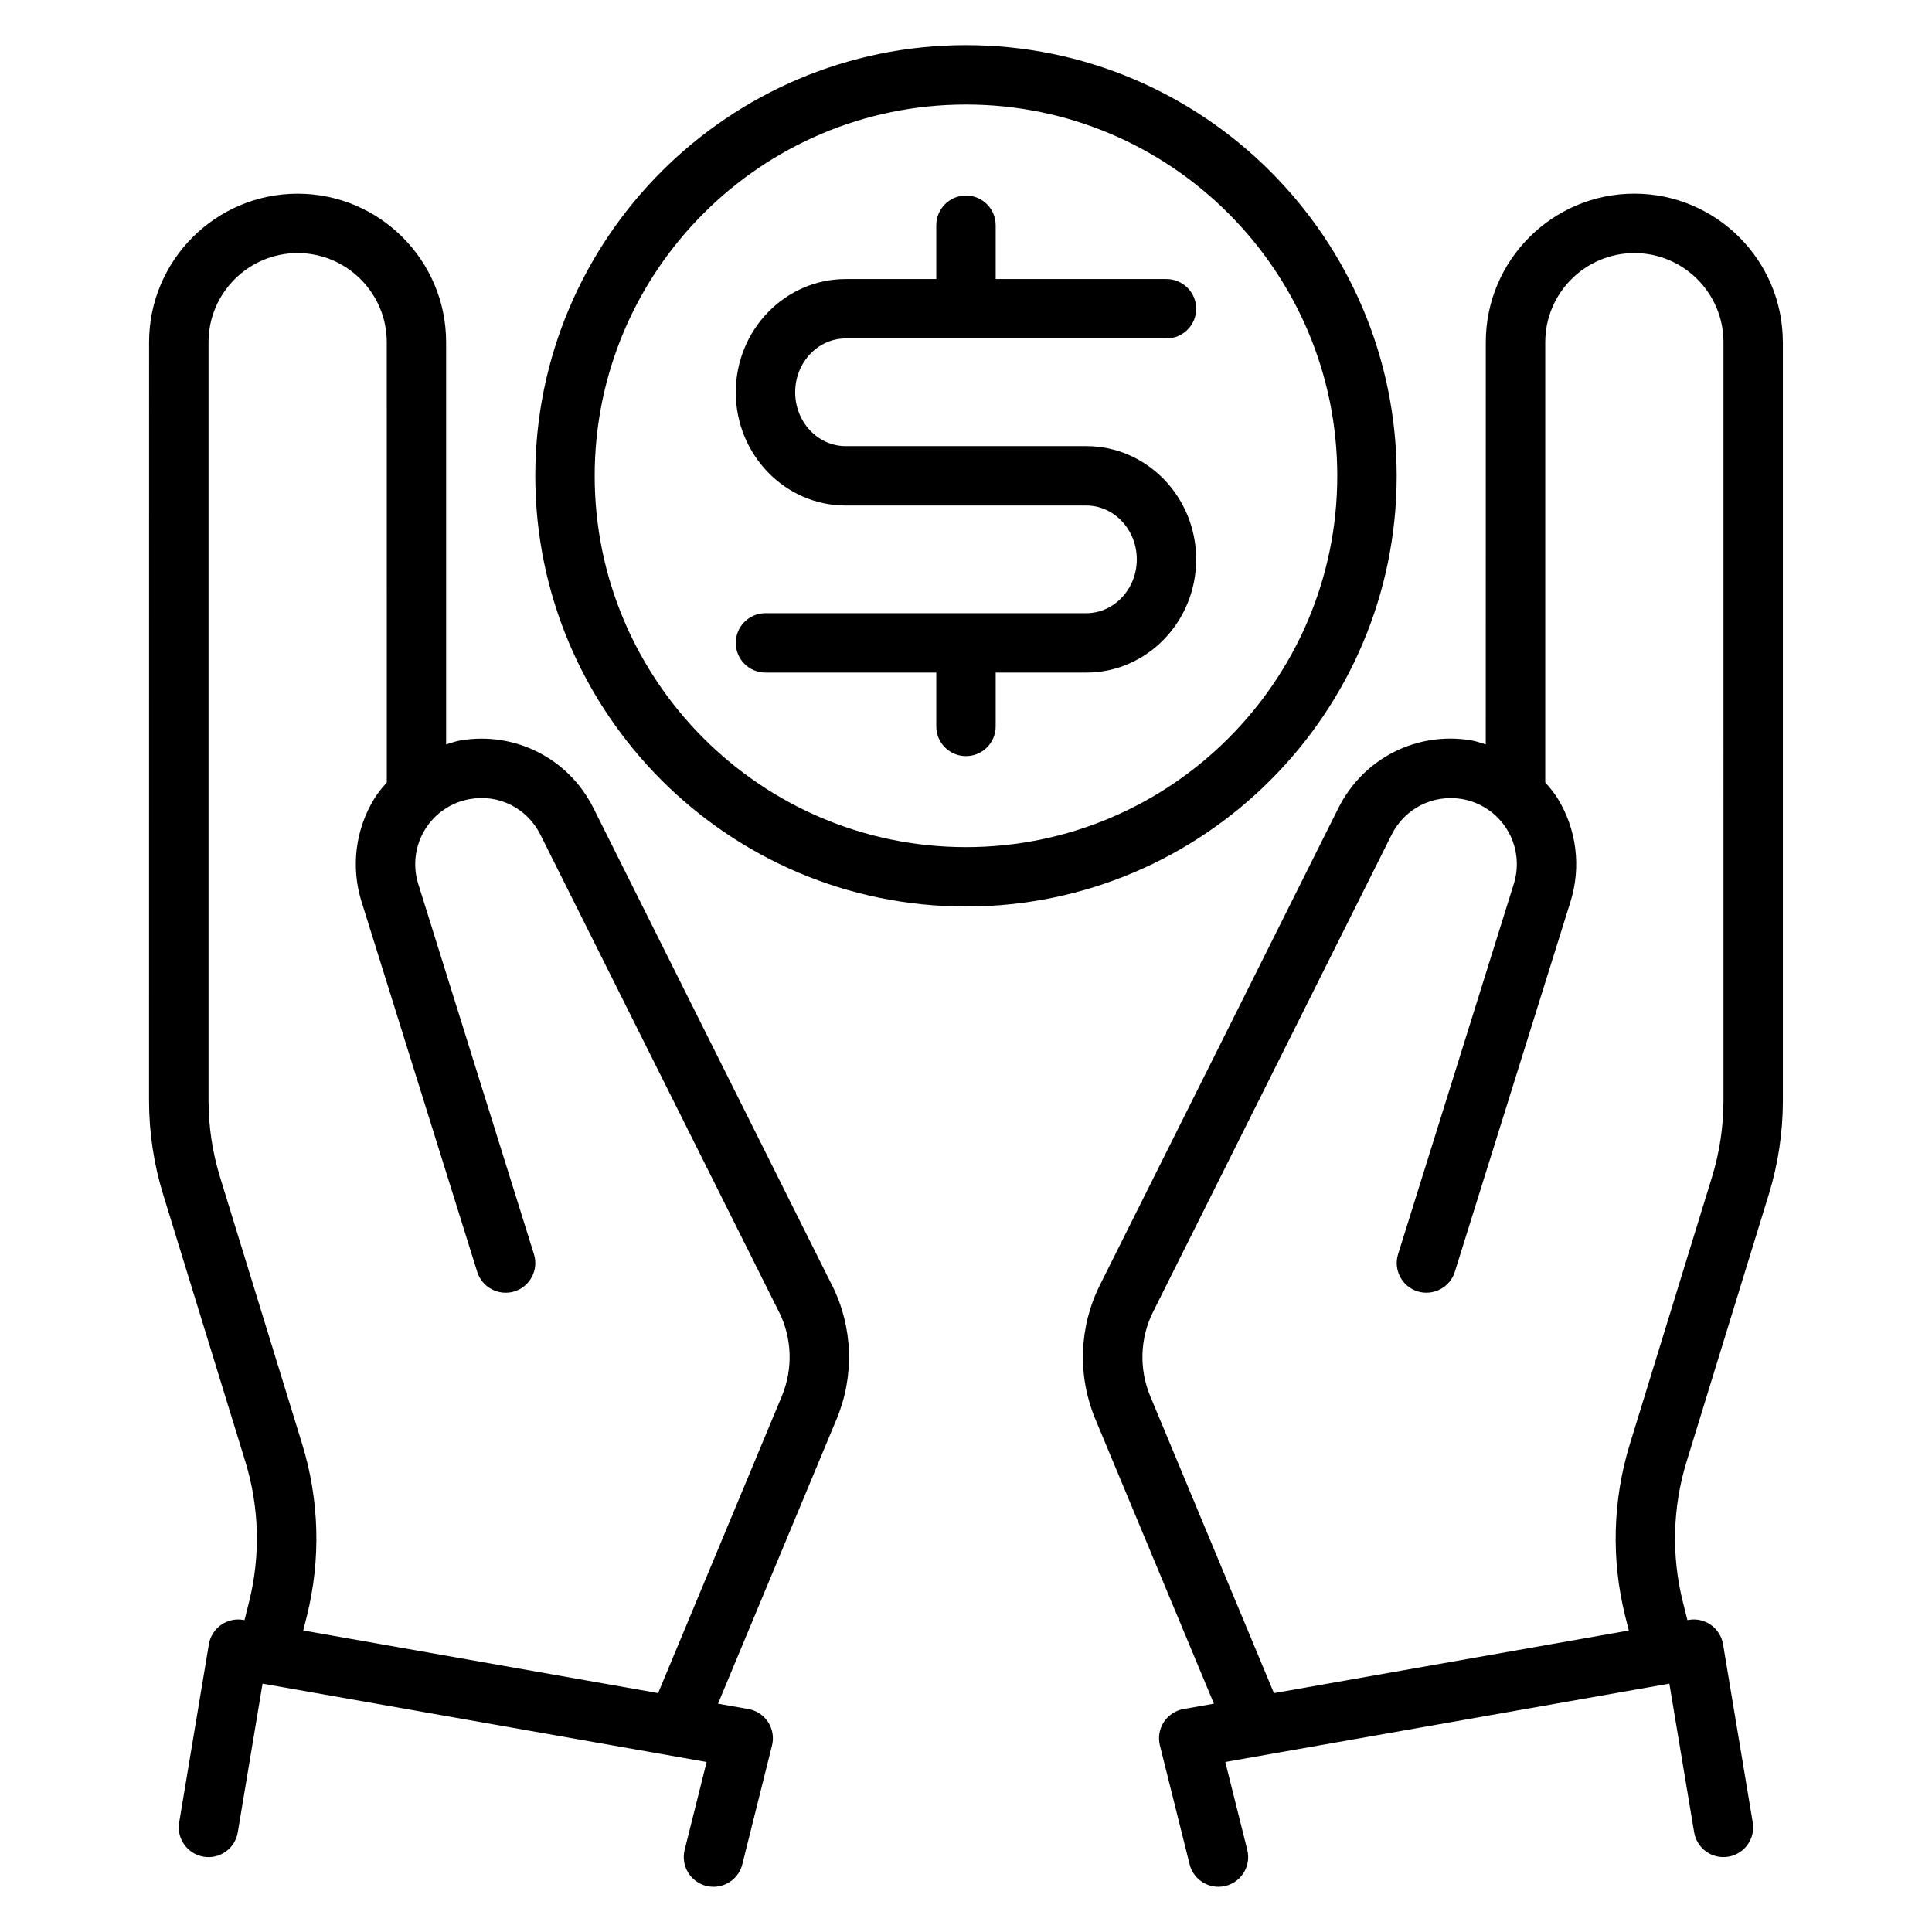
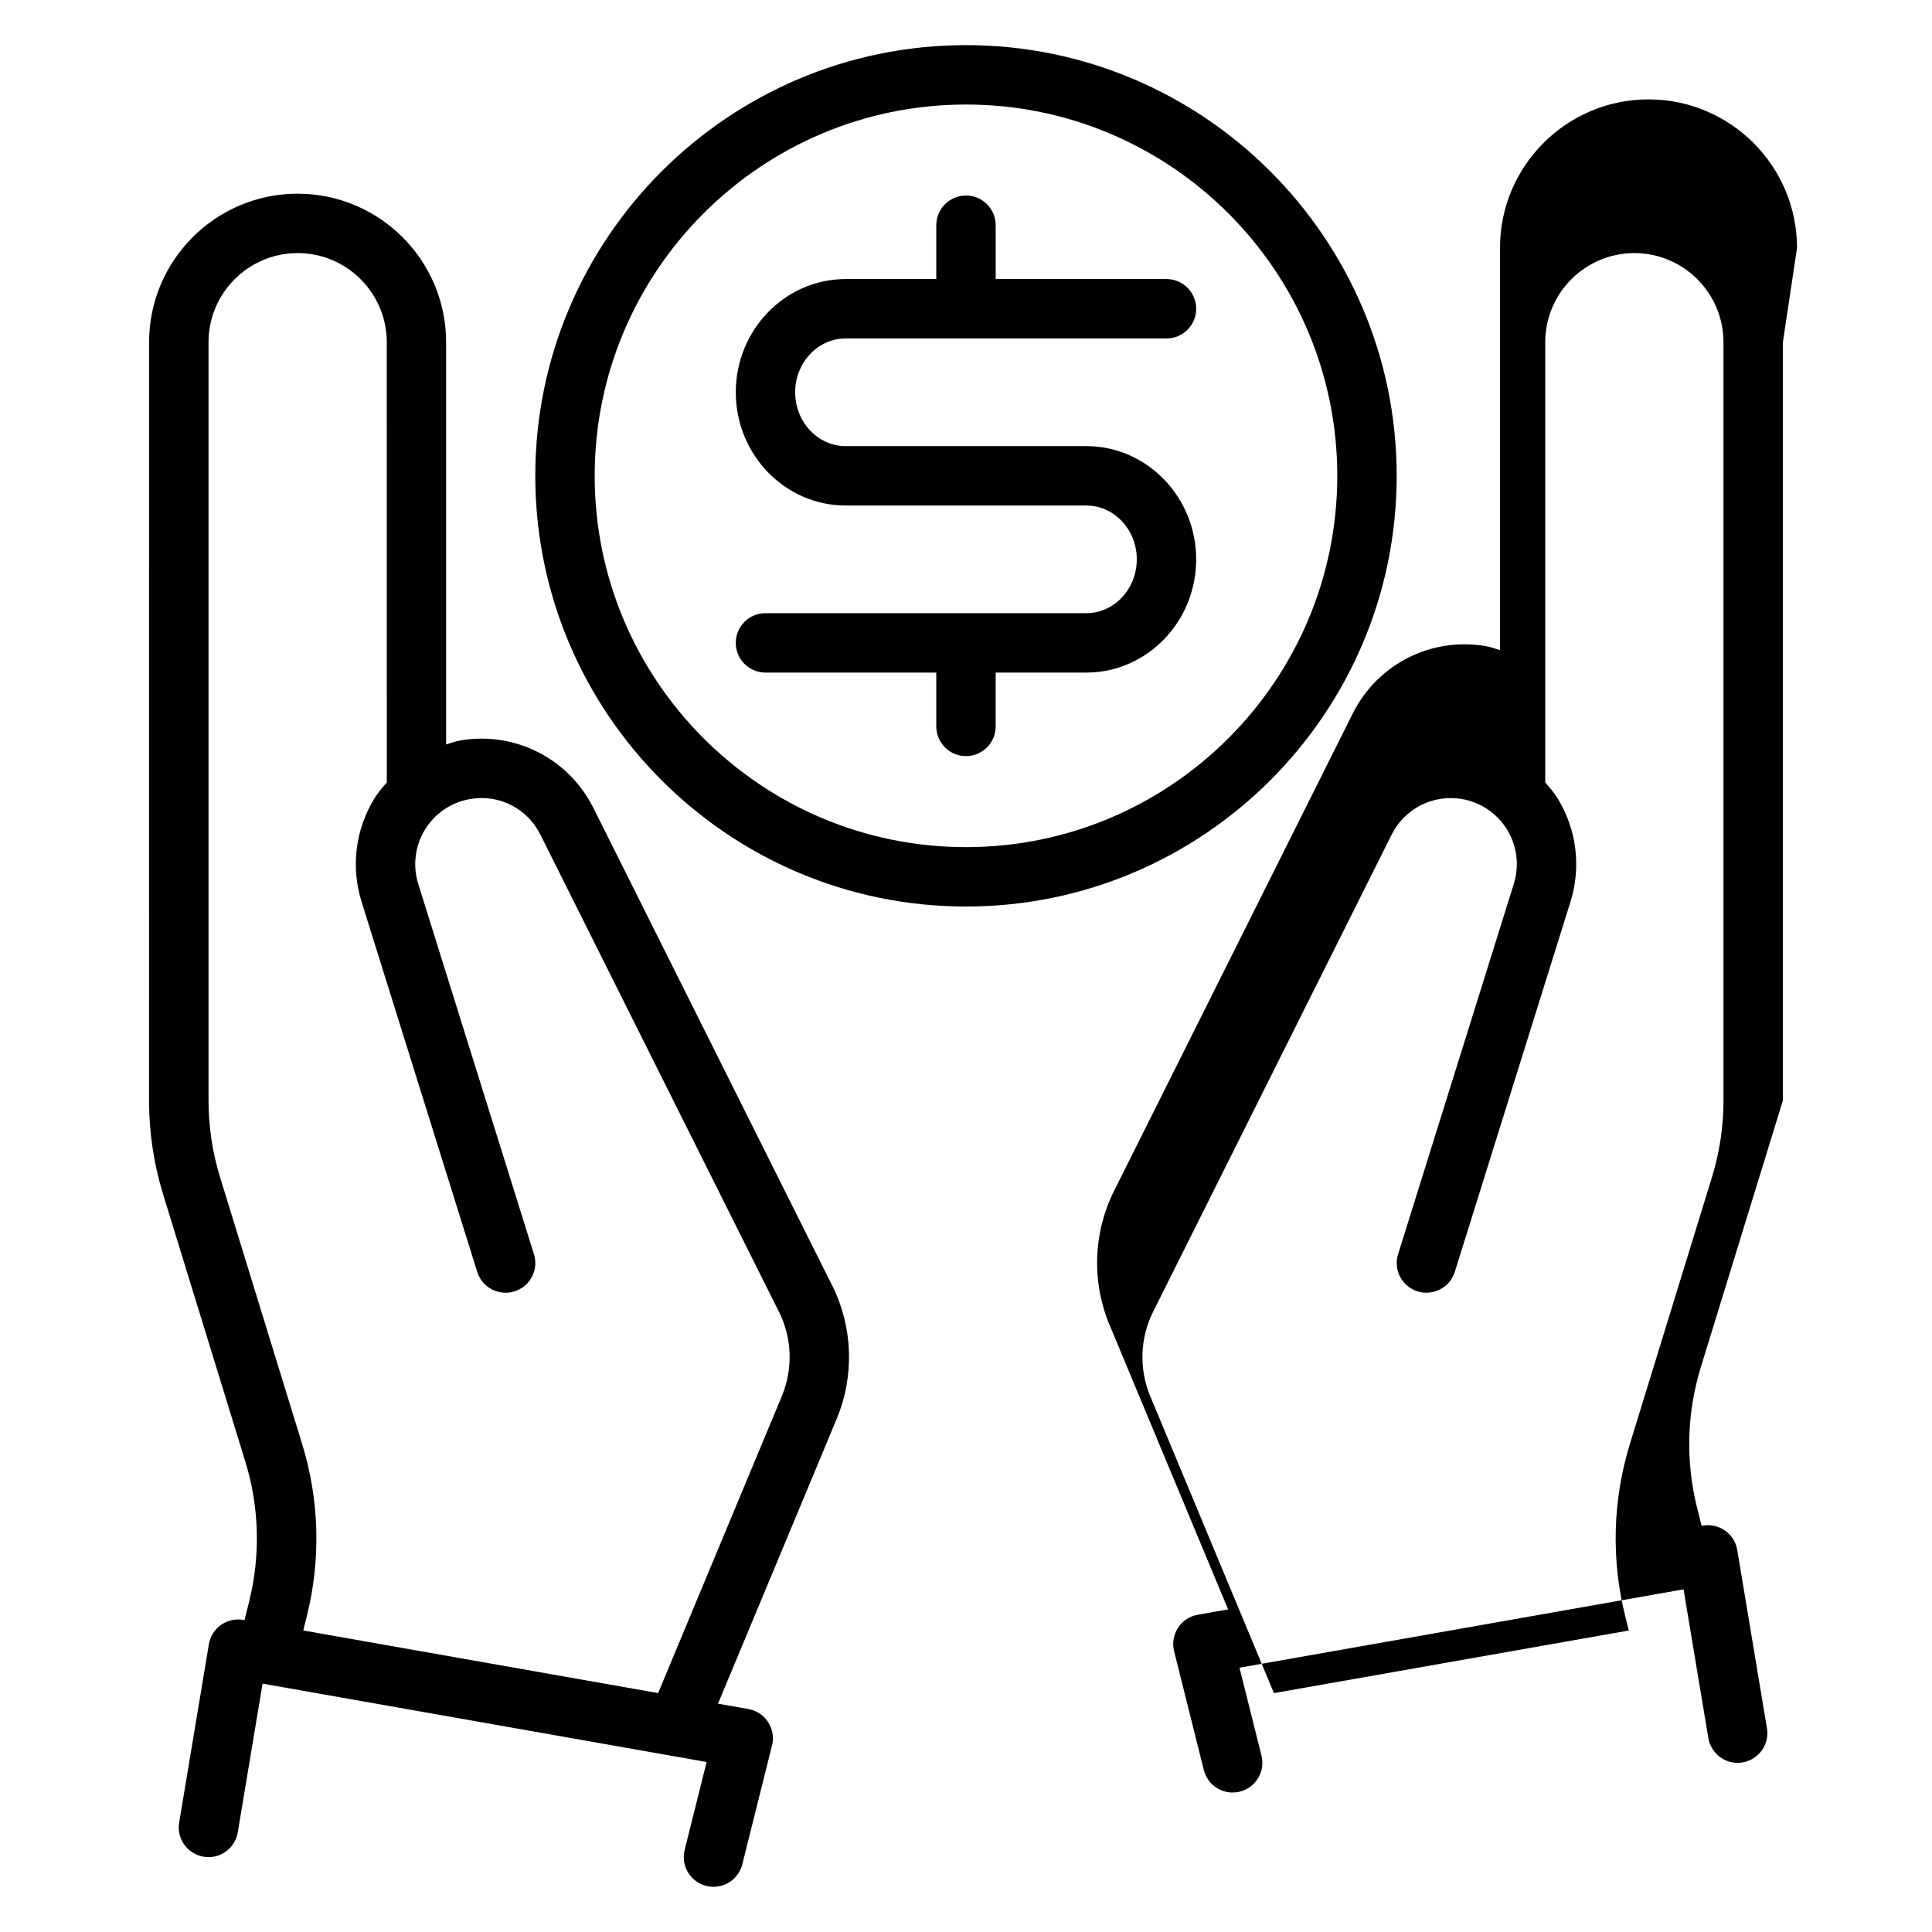
<svg xmlns="http://www.w3.org/2000/svg" fill="#000000" width="800px" height="800px" version="1.1" viewBox="144 144 512 512">
-   <path d="m354.73 247.96c0 7.871 6.008 14.266 13.383 14.266h63.762c16.059 0 29.125 13.461 29.125 30.008s-13.066 30.008-29.125 30.008h-24.008v14.266c0 4.344-3.527 7.871-7.871 7.871s-7.871-3.527-7.871-7.871v-14.266h-45.266c-4.344 0-7.871-3.527-7.871-7.871s3.527-7.871 7.871-7.871h85.02c7.375 0 13.383-6.398 13.383-14.266 0-7.863-6.008-14.266-13.383-14.266h-63.762c-16.066 0-29.125-13.461-29.125-30.008s13.066-30.008 29.125-30.008h24.008v-14.266c0-4.344 3.527-7.871 7.871-7.871s7.871 3.527 7.871 7.871v14.266h45.266c4.344 0 7.871 3.527 7.871 7.871s-3.527 7.871-7.871 7.871h-85.02c-7.383 0-13.383 6.398-13.383 14.266zm45.266 136.28c-62.938 0-114.14-51.207-114.14-114.14s51.207-114.14 114.14-114.14 114.14 51.207 114.14 114.14-51.207 114.14-114.14 114.14zm98.398-114.14c0-54.262-44.137-98.398-98.398-98.398s-98.398 44.137-98.398 98.398c0 54.262 44.137 98.398 98.398 98.398s98.398-44.137 98.398-98.398zm-133.9 214.46c5.551 11.098 6 24.043 1.219 35.504l-31.434 75.43 8.047 1.418c2.148 0.379 4.047 1.637 5.234 3.465 1.188 1.836 1.566 4.078 1.031 6.195l-7.871 31.488c-0.898 3.574-4.102 5.961-7.629 5.961-0.637 0-1.273-0.07-1.922-0.234-4.219-1.055-6.777-5.328-5.731-9.547l5.824-23.293-117.68-20.766-6.566 39.391c-0.715 4.281-4.738 7.211-9.062 6.473-4.281-0.715-7.188-4.769-6.473-9.062l7.871-47.23c0.348-2.07 1.504-3.922 3.219-5.133 1.715-1.211 3.848-1.691 5.91-1.324l0.316 0.055 1.211-4.856c3.062-12.25 2.715-25.098-0.992-37.148l-21.758-70.723c-2.496-8.102-3.762-16.508-3.762-24.984l0.012-200.95c0-21.703 17.656-39.359 39.359-39.359s39.359 17.656 39.359 39.359v106.59c1.273-0.371 2.512-0.852 3.832-1.07 14.461-2.418 28.629 4.785 35.203 17.926l63.211 126.43zm-14.082 7.047-63.211-126.43c-3.457-6.918-10.895-10.746-18.531-9.438-5 0.828-9.383 3.777-12.035 8.094-2.652 4.312-3.305 9.566-1.801 14.398l30.668 98.141c1.301 4.148-1.016 8.566-5.164 9.863-4.125 1.273-8.566-1.008-9.863-5.164l-30.668-98.141c-2.867-9.188-1.621-19.145 3.418-27.34 0.945-1.535 2.109-2.891 3.281-4.234l-0.008-116.67c0-13.02-10.598-23.617-23.617-23.617-13.02 0-23.617 10.598-23.617 23.617v200.95c0 6.902 1.031 13.762 3.062 20.355l21.758 70.723c4.559 14.793 4.984 30.566 1.227 45.594l-0.945 3.785 94.039 16.594 32.785-78.68c3.008-7.234 2.731-15.406-0.77-22.402zm266.07-256.92v200.95c0 8.477-1.266 16.887-3.762 24.984l-21.758 70.723c-3.707 12.066-4.055 24.914-0.992 37.148l1.211 4.856 0.316-0.055c2.07-0.379 4.195 0.117 5.91 1.324 1.715 1.211 2.875 3.062 3.219 5.133l7.871 47.23c0.715 4.289-2.18 8.344-6.473 9.062-4.32 0.723-8.344-2.188-9.062-6.473l-6.566-39.391-117.68 20.766 5.824 23.293c1.055 4.219-1.512 8.492-5.731 9.547-0.645 0.164-1.281 0.234-1.922 0.234-3.527 0-6.731-2.387-7.629-5.961l-7.871-31.488c-0.527-2.117-0.156-4.359 1.031-6.195 1.188-1.828 3.086-3.086 5.234-3.465l8.047-1.418-31.434-75.43c-4.769-11.461-4.328-24.402 1.219-35.504l63.211-126.43c6.574-13.145 20.742-20.355 35.211-17.926 1.324 0.219 2.559 0.699 3.832 1.07l0.012-106.59c0-21.703 17.656-39.359 39.359-39.359s39.359 17.656 39.359 39.359zm-15.742 0c0-13.02-10.598-23.617-23.617-23.617-13.02 0-23.617 10.598-23.617 23.617v116.66c1.164 1.348 2.332 2.691 3.281 4.234 5.039 8.195 6.281 18.16 3.418 27.348l-30.668 98.141c-1.301 4.148-5.738 6.43-9.863 5.164-4.148-1.301-6.465-5.715-5.164-9.863l30.668-98.141c1.512-4.832 0.859-10.086-1.801-14.398-2.652-4.312-7.039-7.266-12.027-8.094-7.637-1.242-15.074 2.527-18.539 9.438l-63.211 126.43c-3.504 7.008-3.785 15.176-0.77 22.41l32.777 78.68 94.039-16.594-0.945-3.785c-3.754-15.02-3.328-30.789 1.219-45.594l21.758-70.723c2.031-6.606 3.062-13.453 3.062-20.355l-0.004-200.96z" />
+   <path d="m354.73 247.96c0 7.871 6.008 14.266 13.383 14.266h63.762c16.059 0 29.125 13.461 29.125 30.008s-13.066 30.008-29.125 30.008h-24.008v14.266c0 4.344-3.527 7.871-7.871 7.871s-7.871-3.527-7.871-7.871v-14.266h-45.266c-4.344 0-7.871-3.527-7.871-7.871s3.527-7.871 7.871-7.871h85.02c7.375 0 13.383-6.398 13.383-14.266 0-7.863-6.008-14.266-13.383-14.266h-63.762c-16.066 0-29.125-13.461-29.125-30.008s13.066-30.008 29.125-30.008h24.008v-14.266c0-4.344 3.527-7.871 7.871-7.871s7.871 3.527 7.871 7.871v14.266h45.266c4.344 0 7.871 3.527 7.871 7.871s-3.527 7.871-7.871 7.871h-85.02c-7.383 0-13.383 6.398-13.383 14.266zm45.266 136.28c-62.938 0-114.14-51.207-114.14-114.14s51.207-114.14 114.14-114.14 114.14 51.207 114.14 114.14-51.207 114.14-114.14 114.14zm98.398-114.14c0-54.262-44.137-98.398-98.398-98.398s-98.398 44.137-98.398 98.398c0 54.262 44.137 98.398 98.398 98.398s98.398-44.137 98.398-98.398zm-133.9 214.46c5.551 11.098 6 24.043 1.219 35.504l-31.434 75.43 8.047 1.418c2.148 0.379 4.047 1.637 5.234 3.465 1.188 1.836 1.566 4.078 1.031 6.195l-7.871 31.488c-0.898 3.574-4.102 5.961-7.629 5.961-0.637 0-1.273-0.07-1.922-0.234-4.219-1.055-6.777-5.328-5.731-9.547l5.824-23.293-117.68-20.766-6.566 39.391c-0.715 4.281-4.738 7.211-9.062 6.473-4.281-0.715-7.188-4.769-6.473-9.062l7.871-47.23c0.348-2.07 1.504-3.922 3.219-5.133 1.715-1.211 3.848-1.691 5.91-1.324l0.316 0.055 1.211-4.856c3.062-12.25 2.715-25.098-0.992-37.148l-21.758-70.723c-2.496-8.102-3.762-16.508-3.762-24.984l0.012-200.95c0-21.703 17.656-39.359 39.359-39.359s39.359 17.656 39.359 39.359v106.59c1.273-0.371 2.512-0.852 3.832-1.07 14.461-2.418 28.629 4.785 35.203 17.926l63.211 126.43zm-14.082 7.047-63.211-126.43c-3.457-6.918-10.895-10.746-18.531-9.438-5 0.828-9.383 3.777-12.035 8.094-2.652 4.312-3.305 9.566-1.801 14.398l30.668 98.141c1.301 4.148-1.016 8.566-5.164 9.863-4.125 1.273-8.566-1.008-9.863-5.164l-30.668-98.141c-2.867-9.188-1.621-19.145 3.418-27.34 0.945-1.535 2.109-2.891 3.281-4.234l-0.008-116.67c0-13.02-10.598-23.617-23.617-23.617-13.02 0-23.617 10.598-23.617 23.617v200.95c0 6.902 1.031 13.762 3.062 20.355l21.758 70.723c4.559 14.793 4.984 30.566 1.227 45.594l-0.945 3.785 94.039 16.594 32.785-78.68c3.008-7.234 2.731-15.406-0.77-22.402zm266.07-256.92v200.95l-21.758 70.723c-3.707 12.066-4.055 24.914-0.992 37.148l1.211 4.856 0.316-0.055c2.07-0.379 4.195 0.117 5.91 1.324 1.715 1.211 2.875 3.062 3.219 5.133l7.871 47.23c0.715 4.289-2.18 8.344-6.473 9.062-4.32 0.723-8.344-2.188-9.062-6.473l-6.566-39.391-117.68 20.766 5.824 23.293c1.055 4.219-1.512 8.492-5.731 9.547-0.645 0.164-1.281 0.234-1.922 0.234-3.527 0-6.731-2.387-7.629-5.961l-7.871-31.488c-0.527-2.117-0.156-4.359 1.031-6.195 1.188-1.828 3.086-3.086 5.234-3.465l8.047-1.418-31.434-75.43c-4.769-11.461-4.328-24.402 1.219-35.504l63.211-126.43c6.574-13.145 20.742-20.355 35.211-17.926 1.324 0.219 2.559 0.699 3.832 1.07l0.012-106.59c0-21.703 17.656-39.359 39.359-39.359s39.359 17.656 39.359 39.359zm-15.742 0c0-13.02-10.598-23.617-23.617-23.617-13.02 0-23.617 10.598-23.617 23.617v116.66c1.164 1.348 2.332 2.691 3.281 4.234 5.039 8.195 6.281 18.16 3.418 27.348l-30.668 98.141c-1.301 4.148-5.738 6.43-9.863 5.164-4.148-1.301-6.465-5.715-5.164-9.863l30.668-98.141c1.512-4.832 0.859-10.086-1.801-14.398-2.652-4.312-7.039-7.266-12.027-8.094-7.637-1.242-15.074 2.527-18.539 9.438l-63.211 126.43c-3.504 7.008-3.785 15.176-0.77 22.41l32.777 78.68 94.039-16.594-0.945-3.785c-3.754-15.02-3.328-30.789 1.219-45.594l21.758-70.723c2.031-6.606 3.062-13.453 3.062-20.355l-0.004-200.96z" />
</svg>